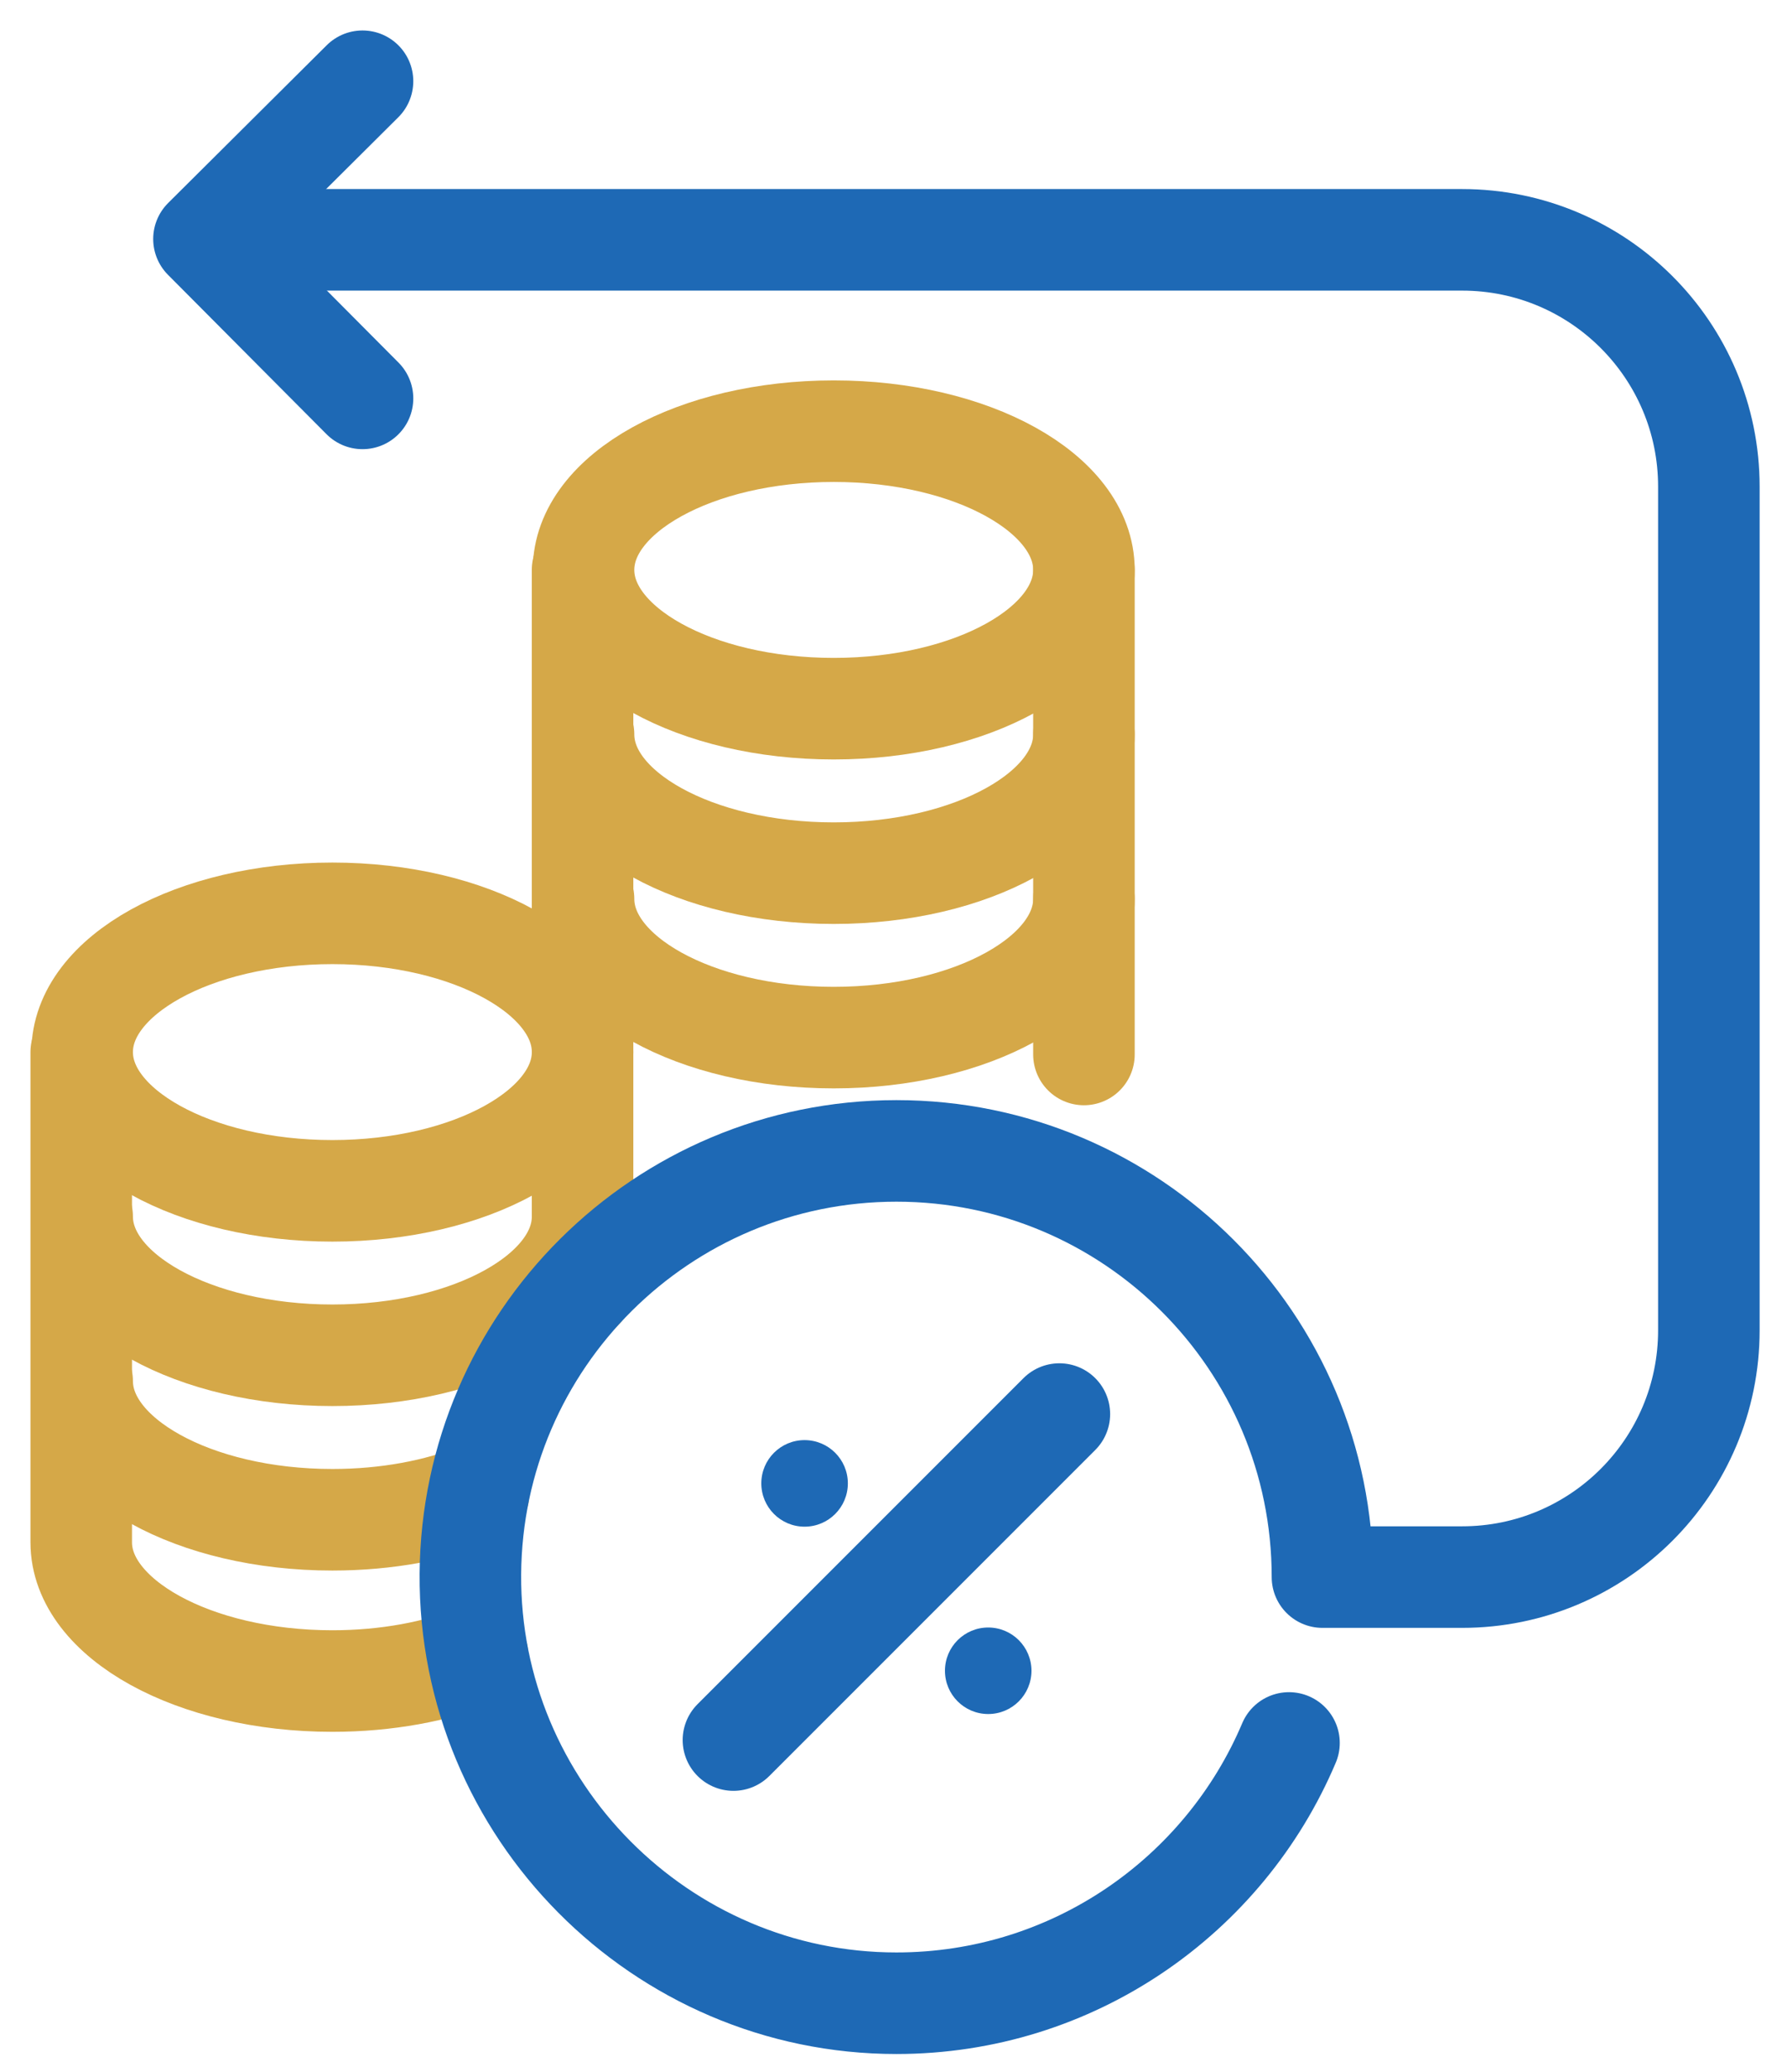
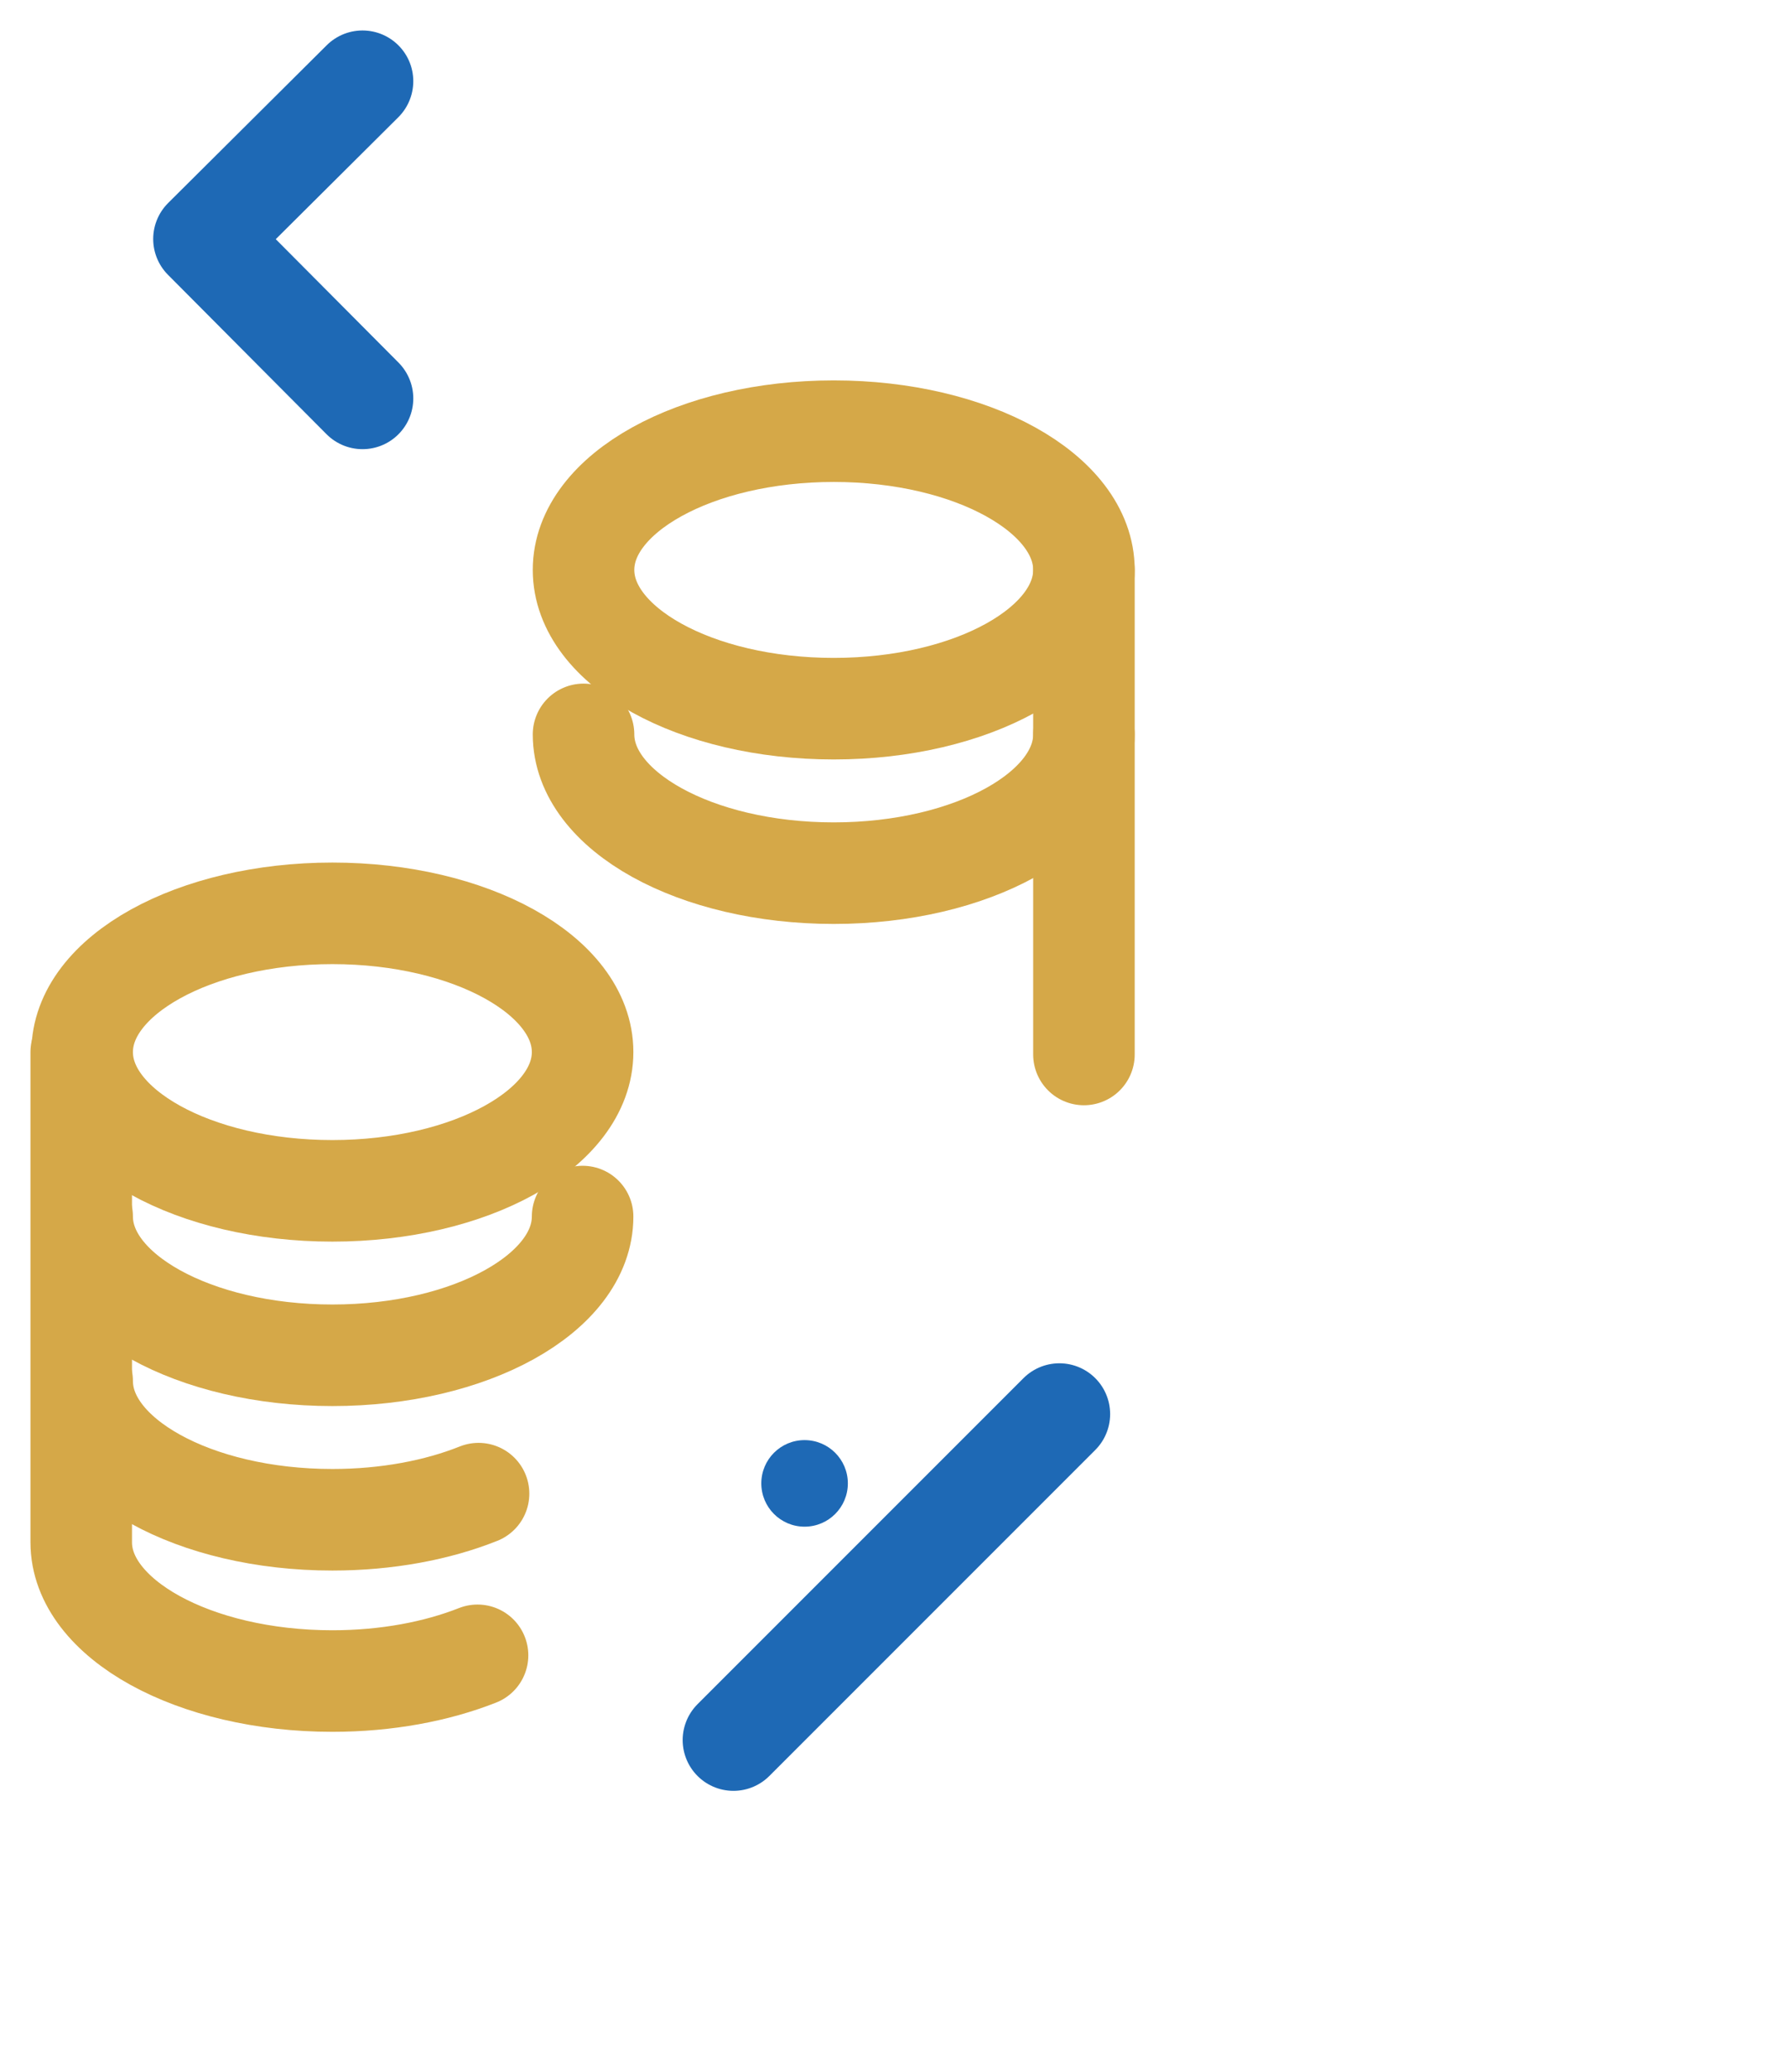
<svg xmlns="http://www.w3.org/2000/svg" width="44" height="51" viewBox="0 0 44 51" fill="none">
  <path d="M20.529 17.445C23.931 17.445 26.689 15.916 26.689 14.029C26.689 12.143 23.931 10.614 20.529 10.614C17.126 10.614 14.368 12.143 14.368 14.029C14.368 15.916 17.126 17.445 20.529 17.445Z" stroke="#D5A848" stroke-width="2.5" stroke-miterlimit="10" stroke-linecap="round" stroke-linejoin="round" />
  <path d="M14.368 18.078C14.368 19.965 17.126 21.494 20.529 21.494C23.931 21.494 26.689 19.965 26.689 18.078" stroke="#D5A848" stroke-width="2.5" stroke-miterlimit="10" stroke-linecap="round" stroke-linejoin="round" />
-   <path d="M14.368 22.127C14.368 24.013 17.126 25.542 20.529 25.542C23.931 25.542 26.689 24.013 26.689 22.127" stroke="#D5A848" stroke-width="2.5" stroke-miterlimit="10" stroke-linecap="round" stroke-linejoin="round" />
  <path d="M26.689 25.957V14.03" stroke="#D5A848" stroke-width="2.5" stroke-miterlimit="10" stroke-linecap="round" stroke-linejoin="round" />
  <path d="M8.184 29.314C11.586 29.314 14.345 27.784 14.345 25.898C14.345 24.012 11.586 22.483 8.184 22.483C4.782 22.483 2.023 24.012 2.023 25.898C2.023 27.784 4.782 29.314 8.184 29.314Z" stroke="#D5A848" stroke-width="2.5" stroke-miterlimit="10" stroke-linecap="round" stroke-linejoin="round" />
  <path d="M2.023 29.947C2.023 31.833 4.782 33.362 8.184 33.362C11.586 33.362 14.345 31.833 14.345 29.947" stroke="#D5A848" stroke-width="2.5" stroke-miterlimit="10" stroke-linecap="round" stroke-linejoin="round" />
  <path d="M2.023 33.996C2.023 35.882 4.782 37.411 8.184 37.411C9.527 37.411 10.77 37.173 11.783 36.768" stroke="#D5A848" stroke-width="2.5" stroke-miterlimit="10" stroke-linecap="round" stroke-linejoin="round" />
  <path d="M2 25.898V37.966C2 39.852 4.781 41.381 8.184 41.381C9.516 41.381 10.75 41.146 11.758 40.748" stroke="#D5A848" stroke-width="2.5" stroke-miterlimit="10" stroke-linecap="round" stroke-linejoin="round" />
-   <path d="M14.344 14.029V31.727V25.898" stroke="#D5A848" stroke-width="2.5" stroke-miterlimit="10" stroke-linecap="round" stroke-linejoin="round" />
-   <path d="M31.738 42.905C30.145 46.67 26.417 49.312 22.072 49.312C16.271 49.312 11.54 44.546 11.582 38.745C11.623 32.987 16.304 28.331 22.072 28.331C27.866 28.331 32.562 33.028 32.562 38.822H36.001C39.356 38.822 42.076 36.102 42.076 32.746V11.979C42.076 8.624 39.356 5.904 36.001 5.904H5.121" stroke="#1E69B5" stroke-width="2.5" stroke-miterlimit="10" stroke-linecap="round" stroke-linejoin="round" />
  <path d="M18.059 42.834L26.084 34.809" stroke="#1E69B5" stroke-width="2.5" stroke-miterlimit="10" stroke-linecap="round" stroke-linejoin="round" />
-   <path d="M24.332 42.193C24.92 42.193 25.397 41.716 25.397 41.128C25.397 40.54 24.92 40.063 24.332 40.063C23.744 40.063 23.267 40.54 23.267 41.128C23.267 41.716 23.744 42.193 24.332 42.193Z" fill="#1E69B5" />
  <path d="M19.81 37.581C20.399 37.581 20.876 37.104 20.876 36.515C20.876 35.927 20.399 35.45 19.81 35.45C19.222 35.45 18.745 35.927 18.745 36.515C18.745 37.104 19.222 37.581 19.81 37.581Z" fill="#1E69B5" />
  <path d="M8.926 9.807L5.022 5.883L8.926 2" stroke="#1E69B5" stroke-width="2.5" stroke-miterlimit="10" stroke-linecap="round" stroke-linejoin="round" />
</svg>